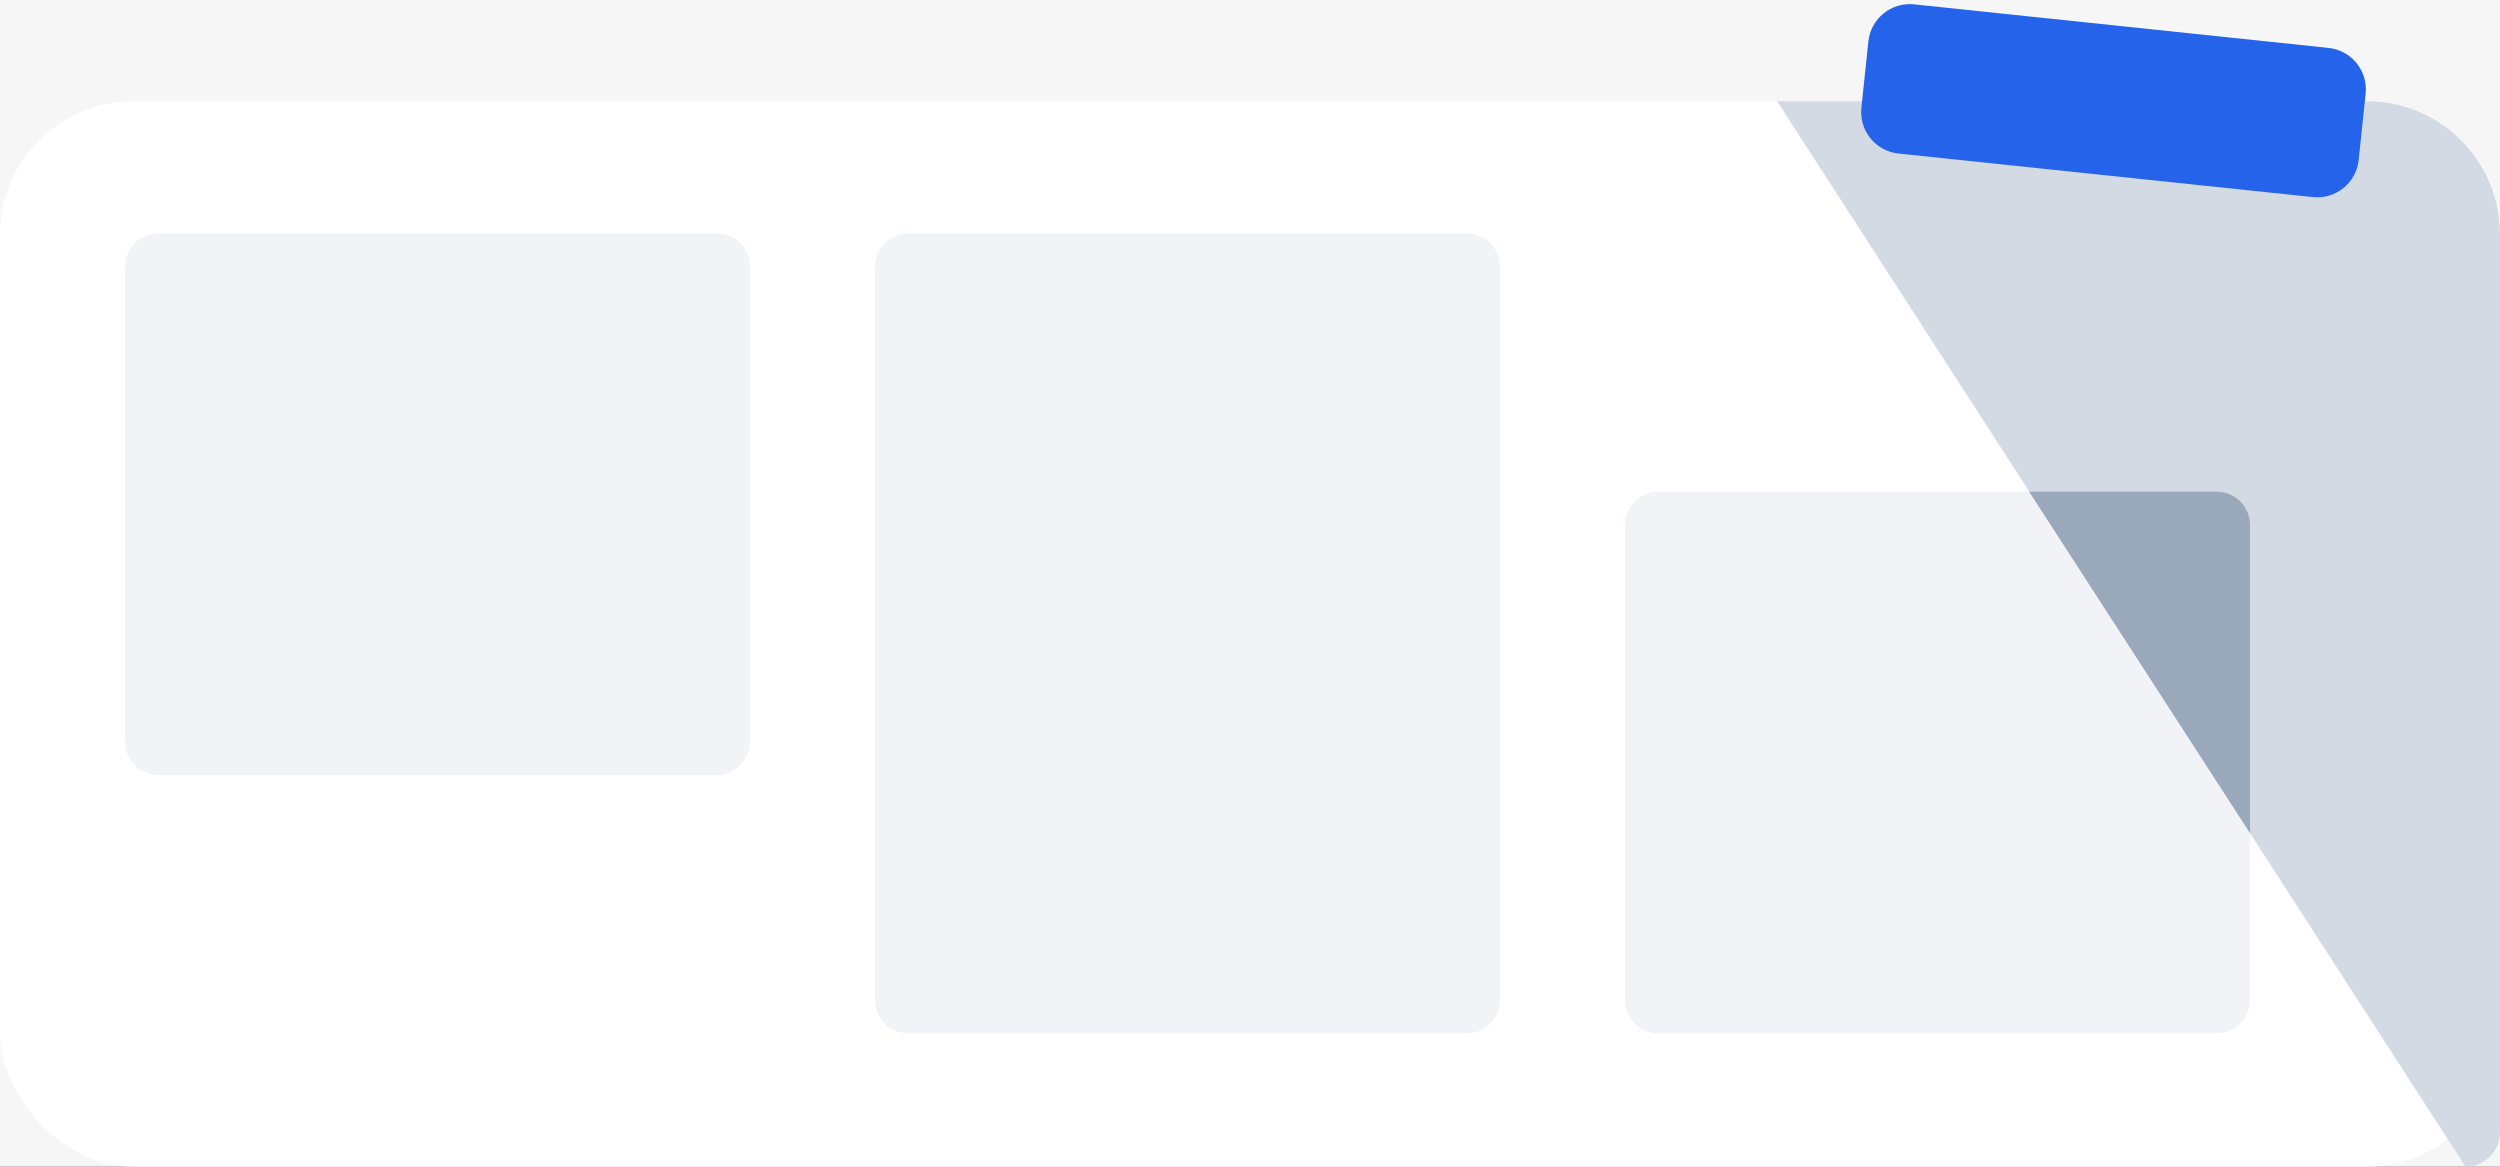
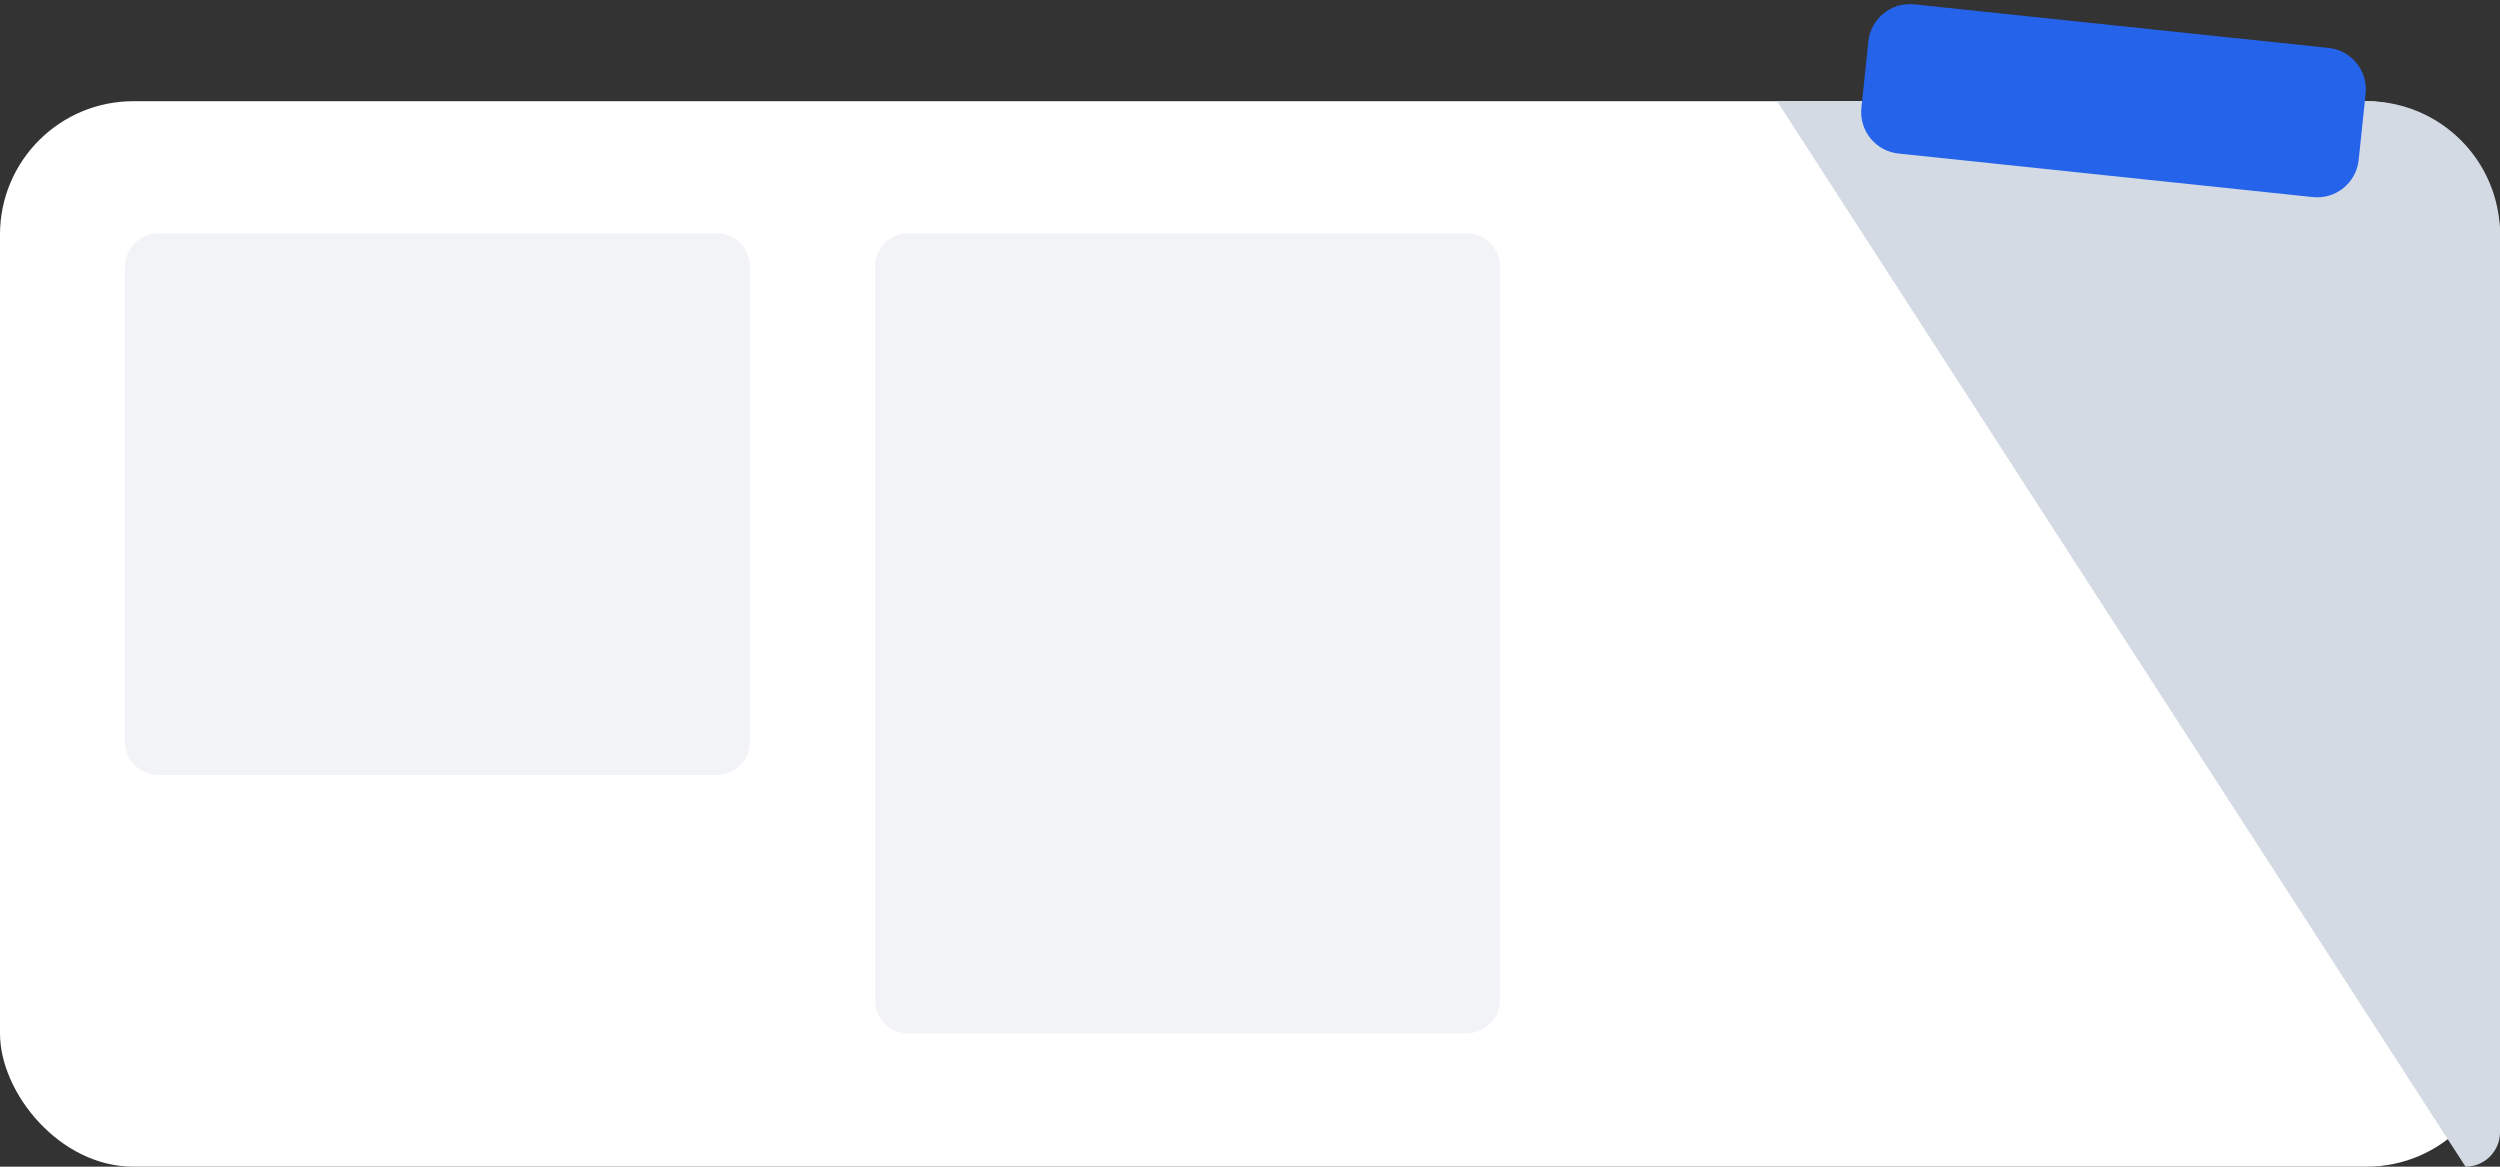
<svg xmlns="http://www.w3.org/2000/svg" width="300" height="140" viewBox="0 0 300 140" fill="none">
  <rect x="0" y="0" width="300" height="140" fill="#333333" stroke="none" />
  <g clip-path="url(#clip0_51_20)">
-     <rect width="300" height="140" fill="#F6F6F6" />
    <rect y="12.146" width="300" height="127.854" rx="16" fill="white" />
    <path d="M105 32C105 29.791 106.791 28 109 28H176C178.209 28 180 29.791 180 32V120C180 122.209 178.209 124 176 124H109C106.791 124 105 122.209 105 120V32Z" fill="#F2F3F7" />
    <path d="M15 32C15 29.791 16.791 28 19 28H86C88.209 28 90 29.791 90 32V89C90 91.209 88.209 93 86 93H19C16.791 93 15 91.209 15 89V32Z" fill="#F2F3F7" />
-     <path d="M195 63C195 60.791 196.791 59 199 59H266C268.209 59 270 60.791 270 63V120C270 122.209 268.209 124 266 124H199C196.791 124 195 122.209 195 120V63Z" fill="#F2F3F7" />
    <path d="M213.251 12.146H284C292.837 12.146 300 19.31 300 28.146V135.862C300 138.147 298.147 140 295.862 140V140L213.251 12.146Z" fill="#D3DAE4" />
-     <path d="M243.5 59H266C268.209 59 270 60.791 270 63V99.965L243.5 59Z" fill="#99A8BB" />
    <path d="M224.204 4.973C224.493 2.226 226.953 0.234 229.699 0.523L279.425 5.749C282.172 6.038 284.164 8.498 283.875 11.244L283.039 19.201C282.75 21.947 280.29 23.939 277.544 23.651L227.818 18.424C225.071 18.135 223.079 15.675 223.368 12.929L224.204 4.973Z" fill="#2563EA" />
  </g>
  <defs>
    <clipPath id="clip0_51_20">
      <rect width="300" height="140" fill="white" />
    </clipPath>
  </defs>
</svg>